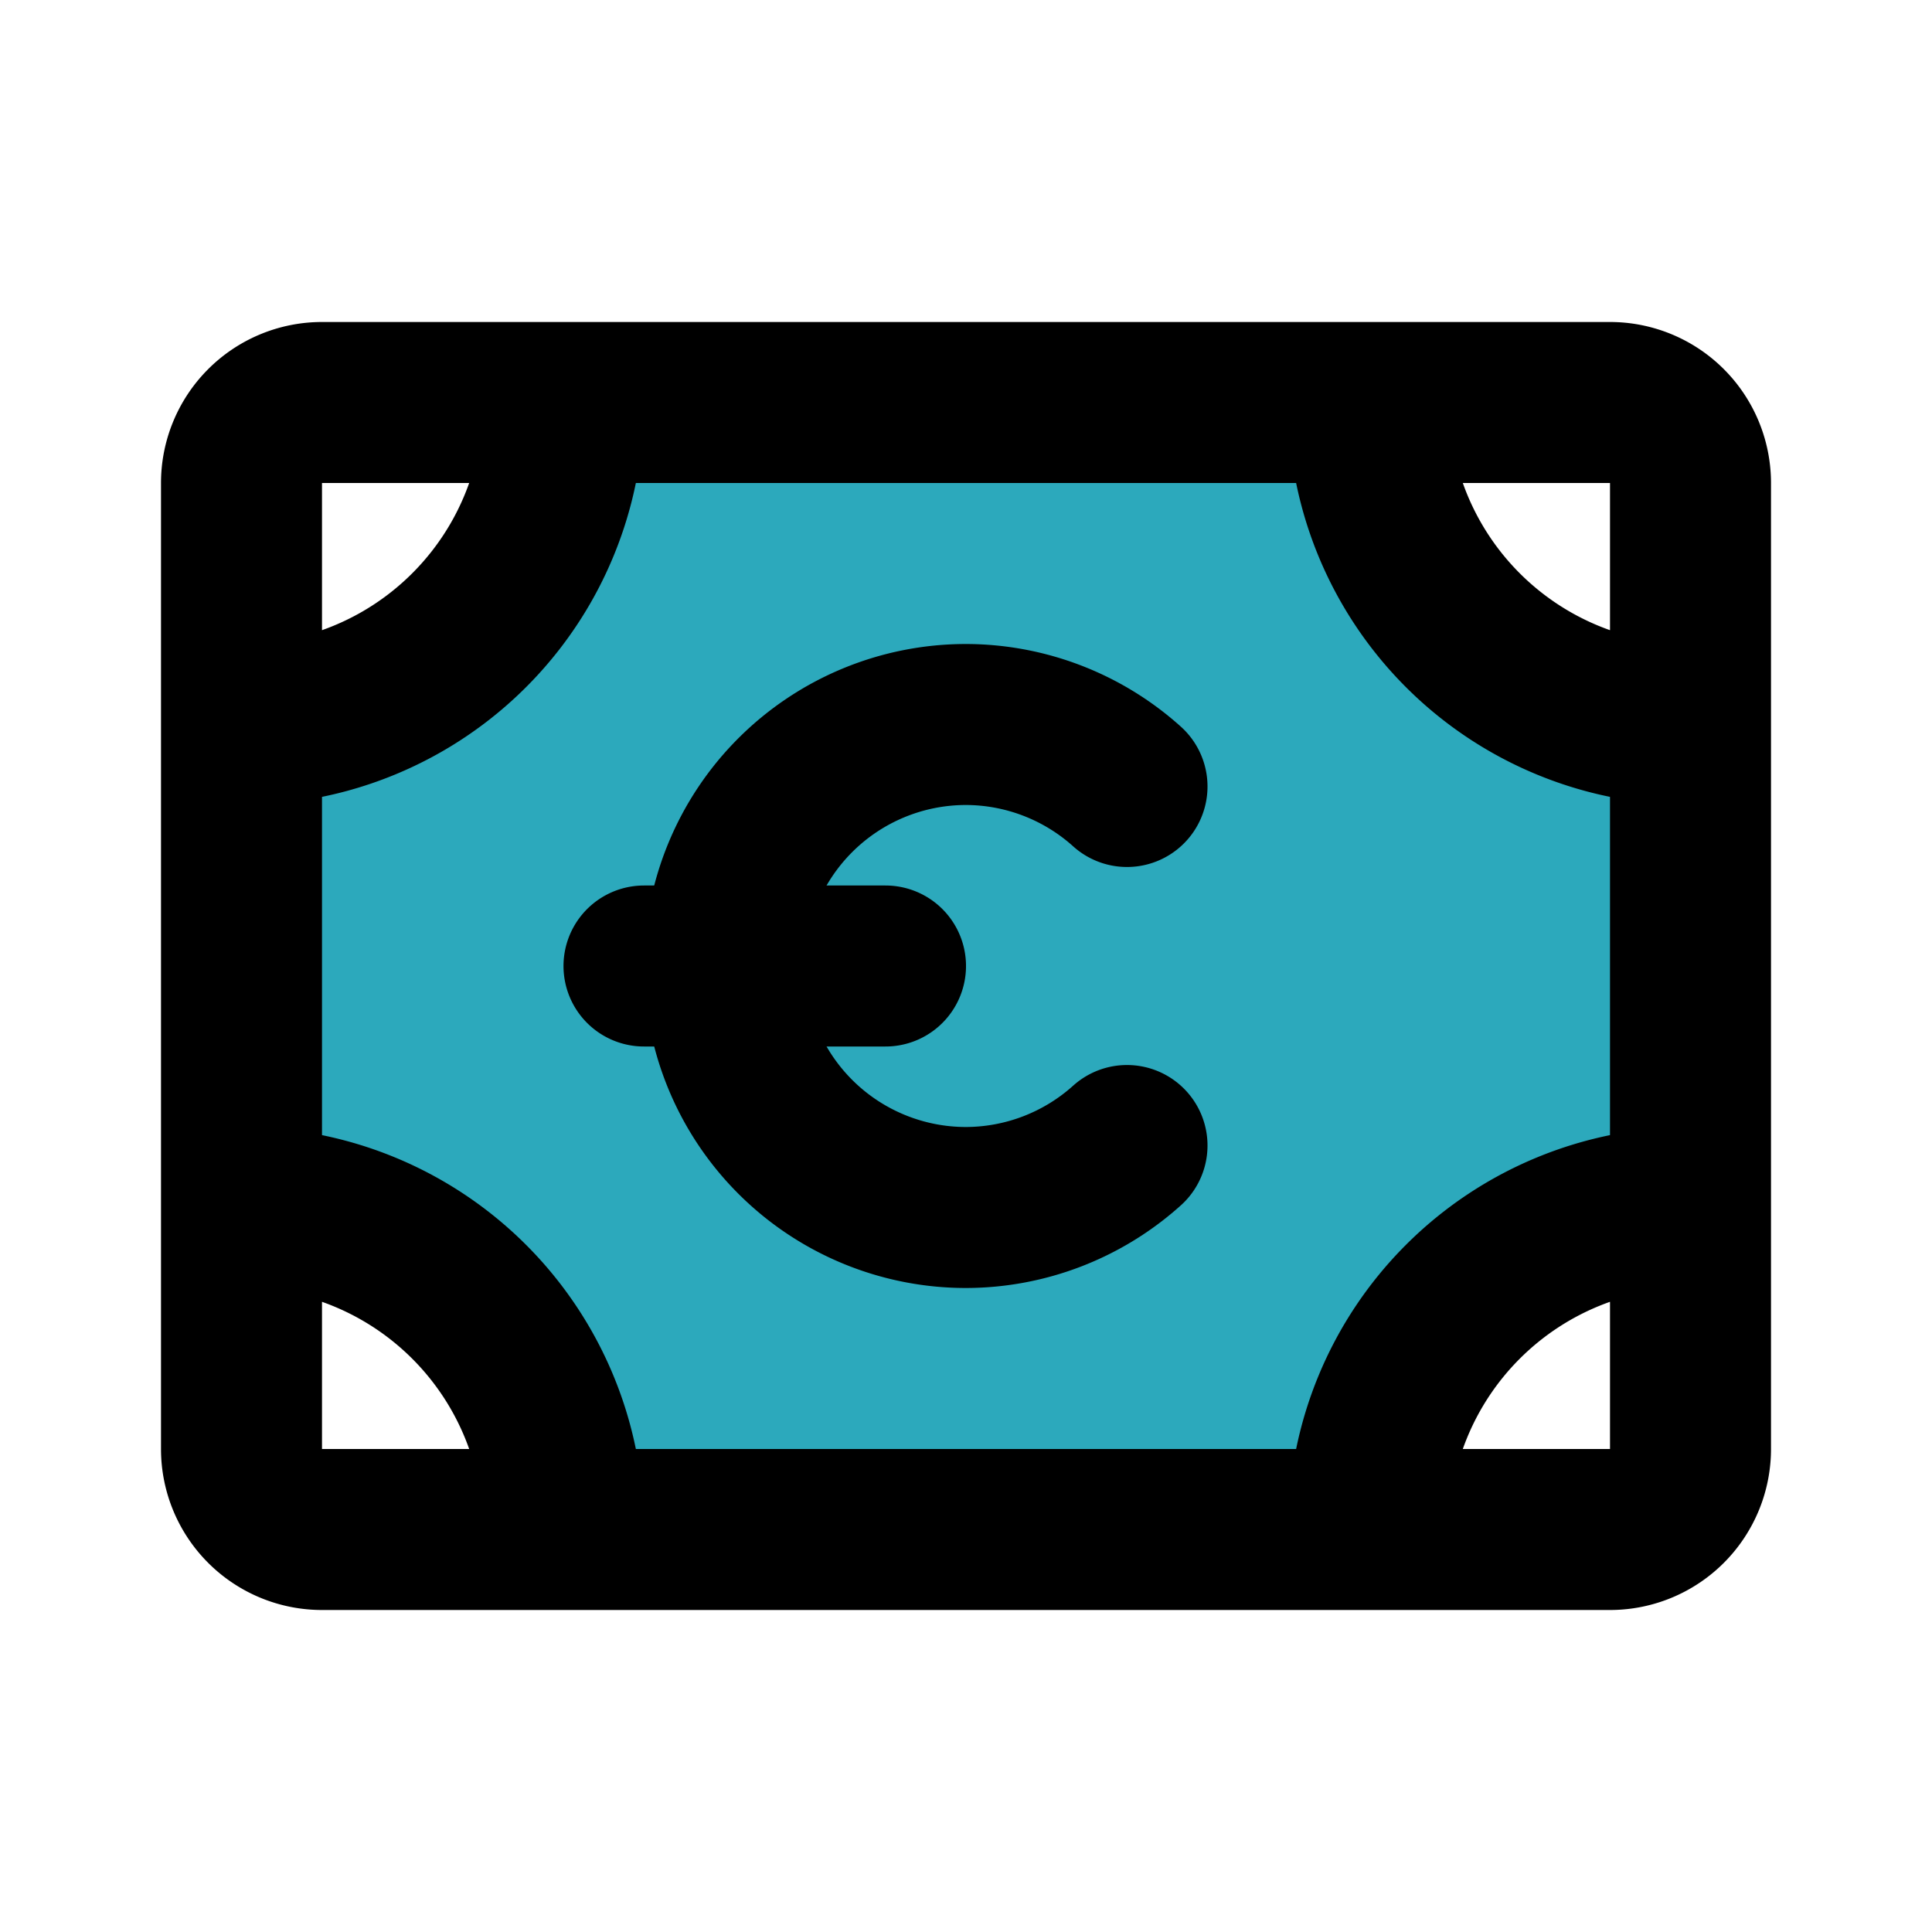
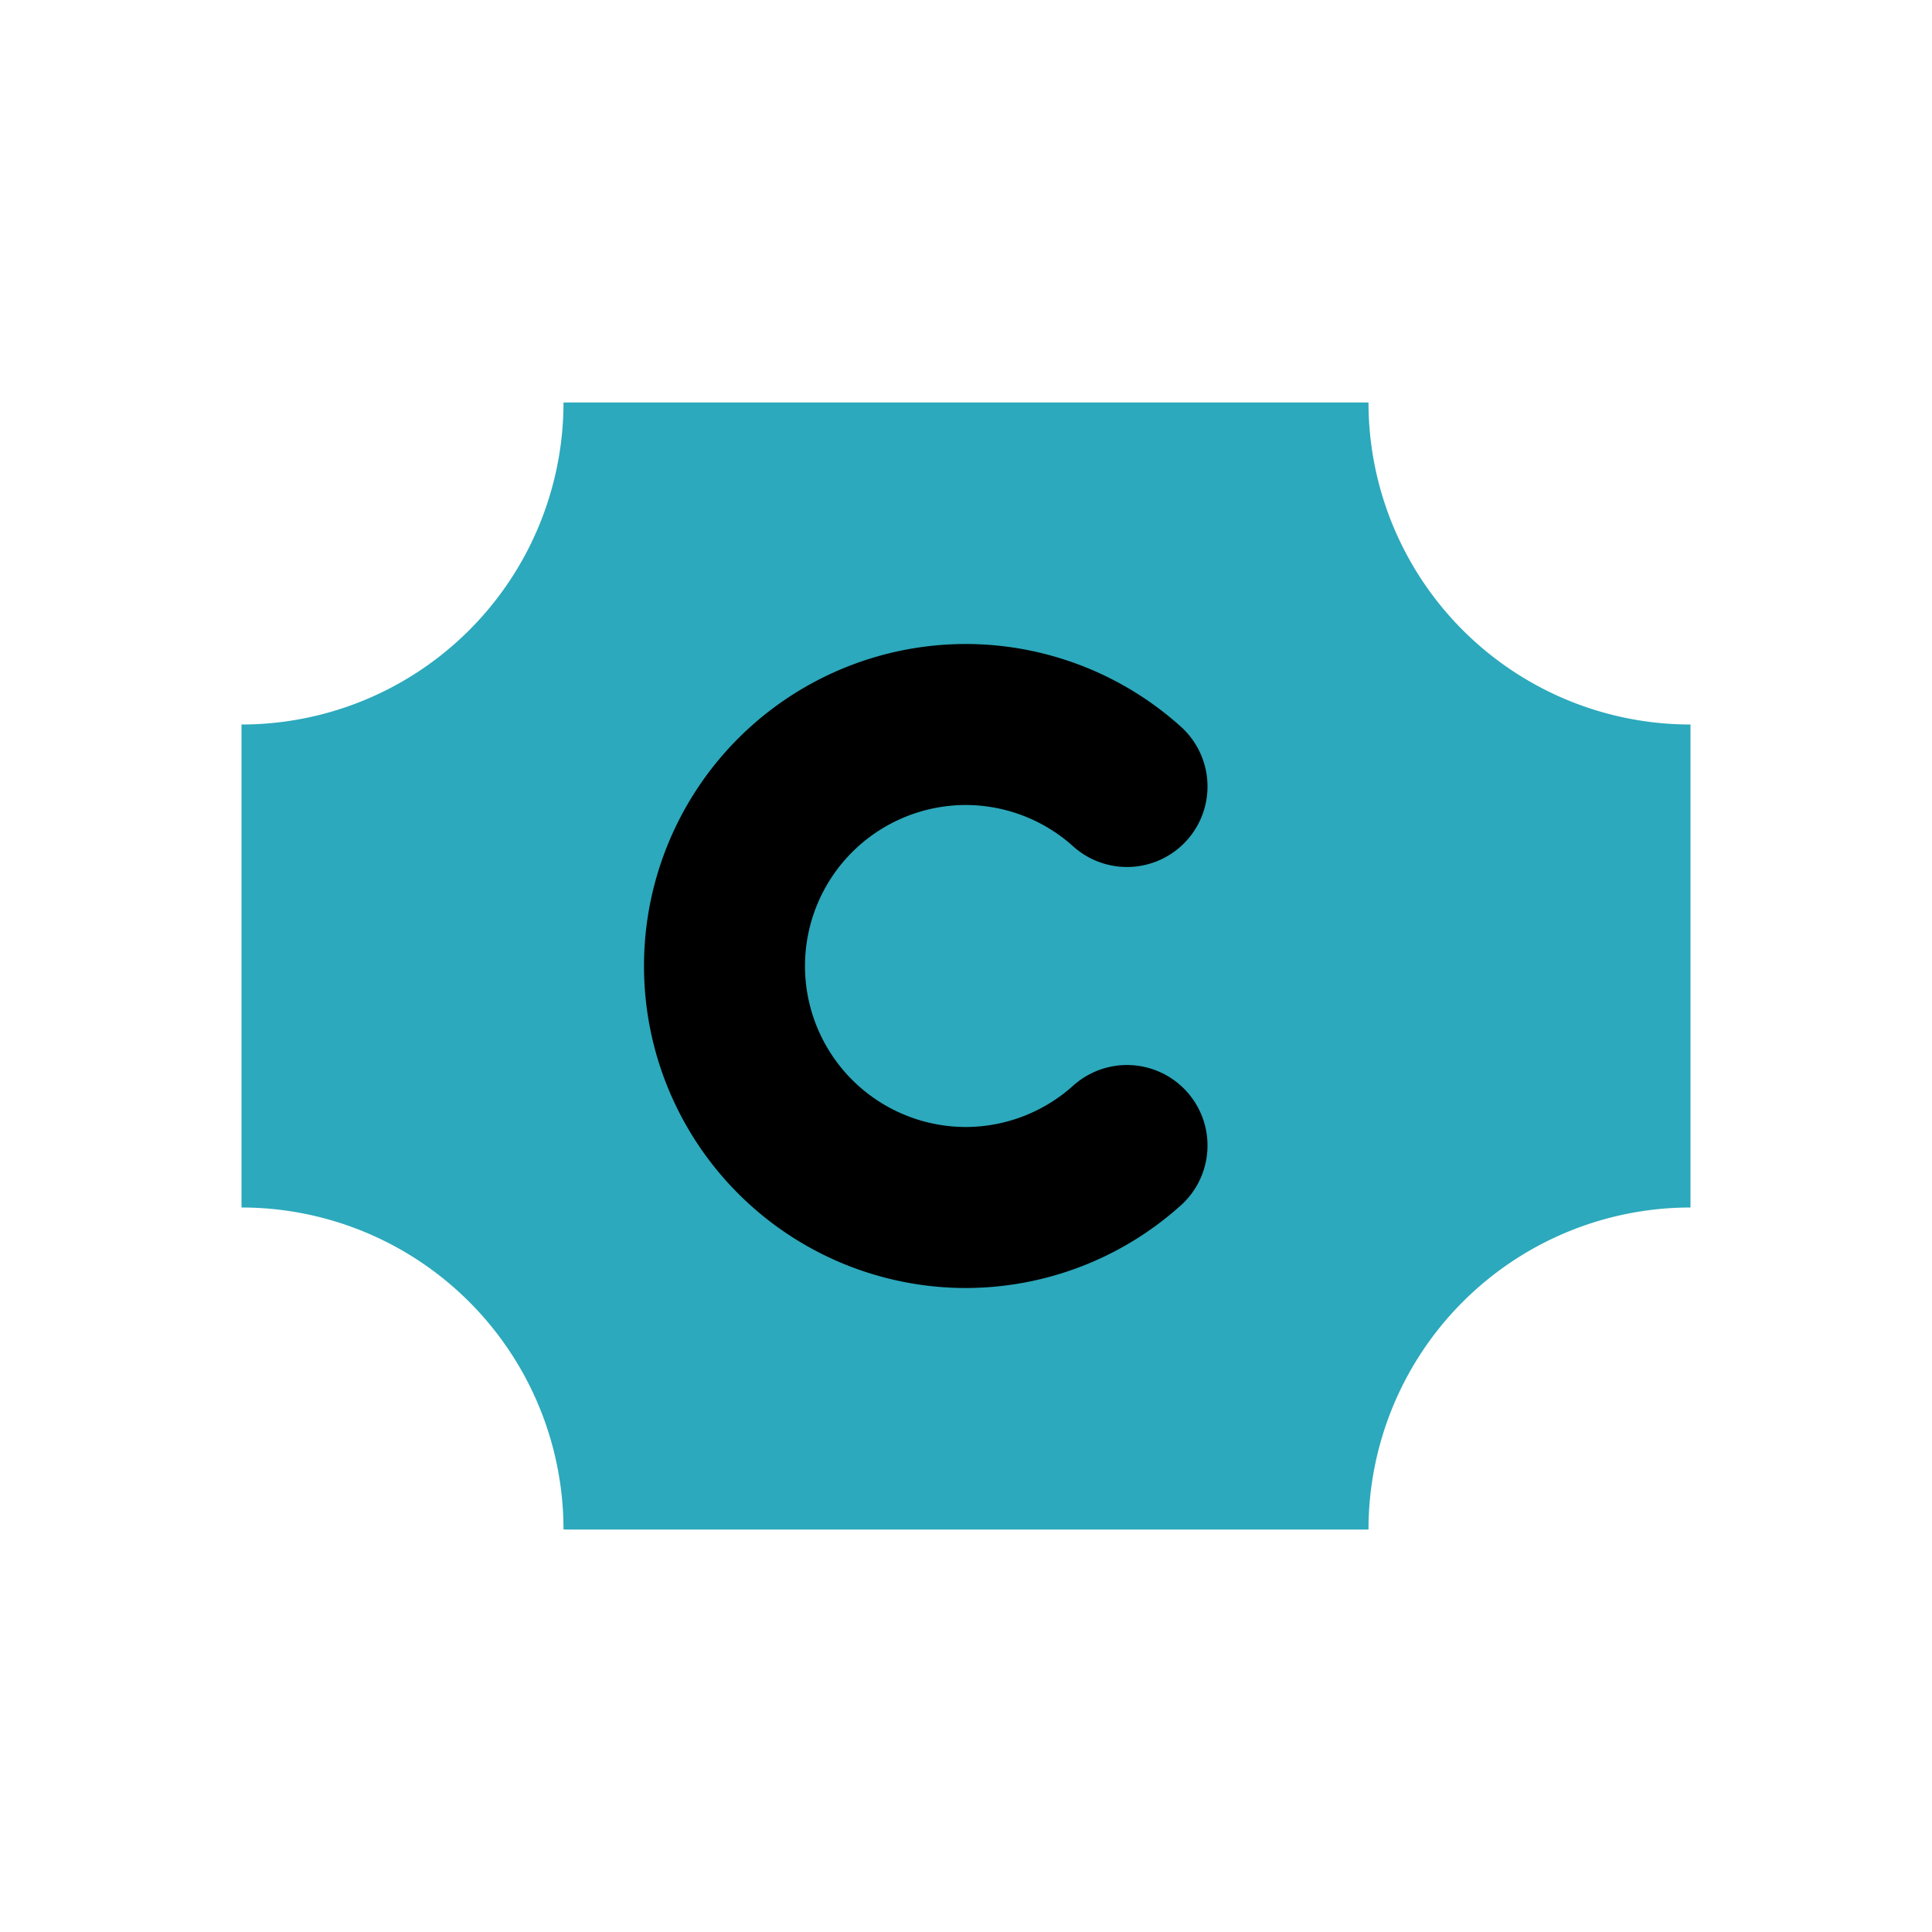
<svg xmlns="http://www.w3.org/2000/svg" fill="#000000" width="800px" height="800px" viewBox="0 0 24 24" id="money-euro" data-name="Flat Line" class="icon flat-line">
  <path id="secondary" d="M17,5H7A4,4,0,0,1,3,9v6a4,4,0,0,1,4,4H17a4,4,0,0,1,4-4V9A4,4,0,0,1,17,5Z" style="fill: rgb(44, 169, 188); stroke-width: 2;" />
  <path id="primary" d="M14,9.77A3,3,0,0,0,12,9h0a3,3,0,0,0-3,3H9a3,3,0,0,0,3,3h0a3,3,0,0,0,2-.77" style="fill: none; stroke: rgb(0, 0, 0); stroke-linecap: round; stroke-linejoin: round; stroke-width: 2;" />
-   <path id="primary-2" data-name="primary" d="M8,12h3M21,6a1,1,0,0,0-1-1H17a4,4,0,0,0,4,4h0ZM3,9H3A4,4,0,0,0,7,5H4A1,1,0,0,0,3,6Zm18,6h0a4,4,0,0,0-4,4h3a1,1,0,0,0,1-1ZM3,18a1,1,0,0,0,1,1H7a4,4,0,0,0-4-4H3ZM20,5H4A1,1,0,0,0,3,6V18a1,1,0,0,0,1,1H20a1,1,0,0,0,1-1V6A1,1,0,0,0,20,5Z" style="fill: none; stroke: rgb(0, 0, 0); stroke-linecap: round; stroke-linejoin: round; stroke-width: 2;" />
</svg>